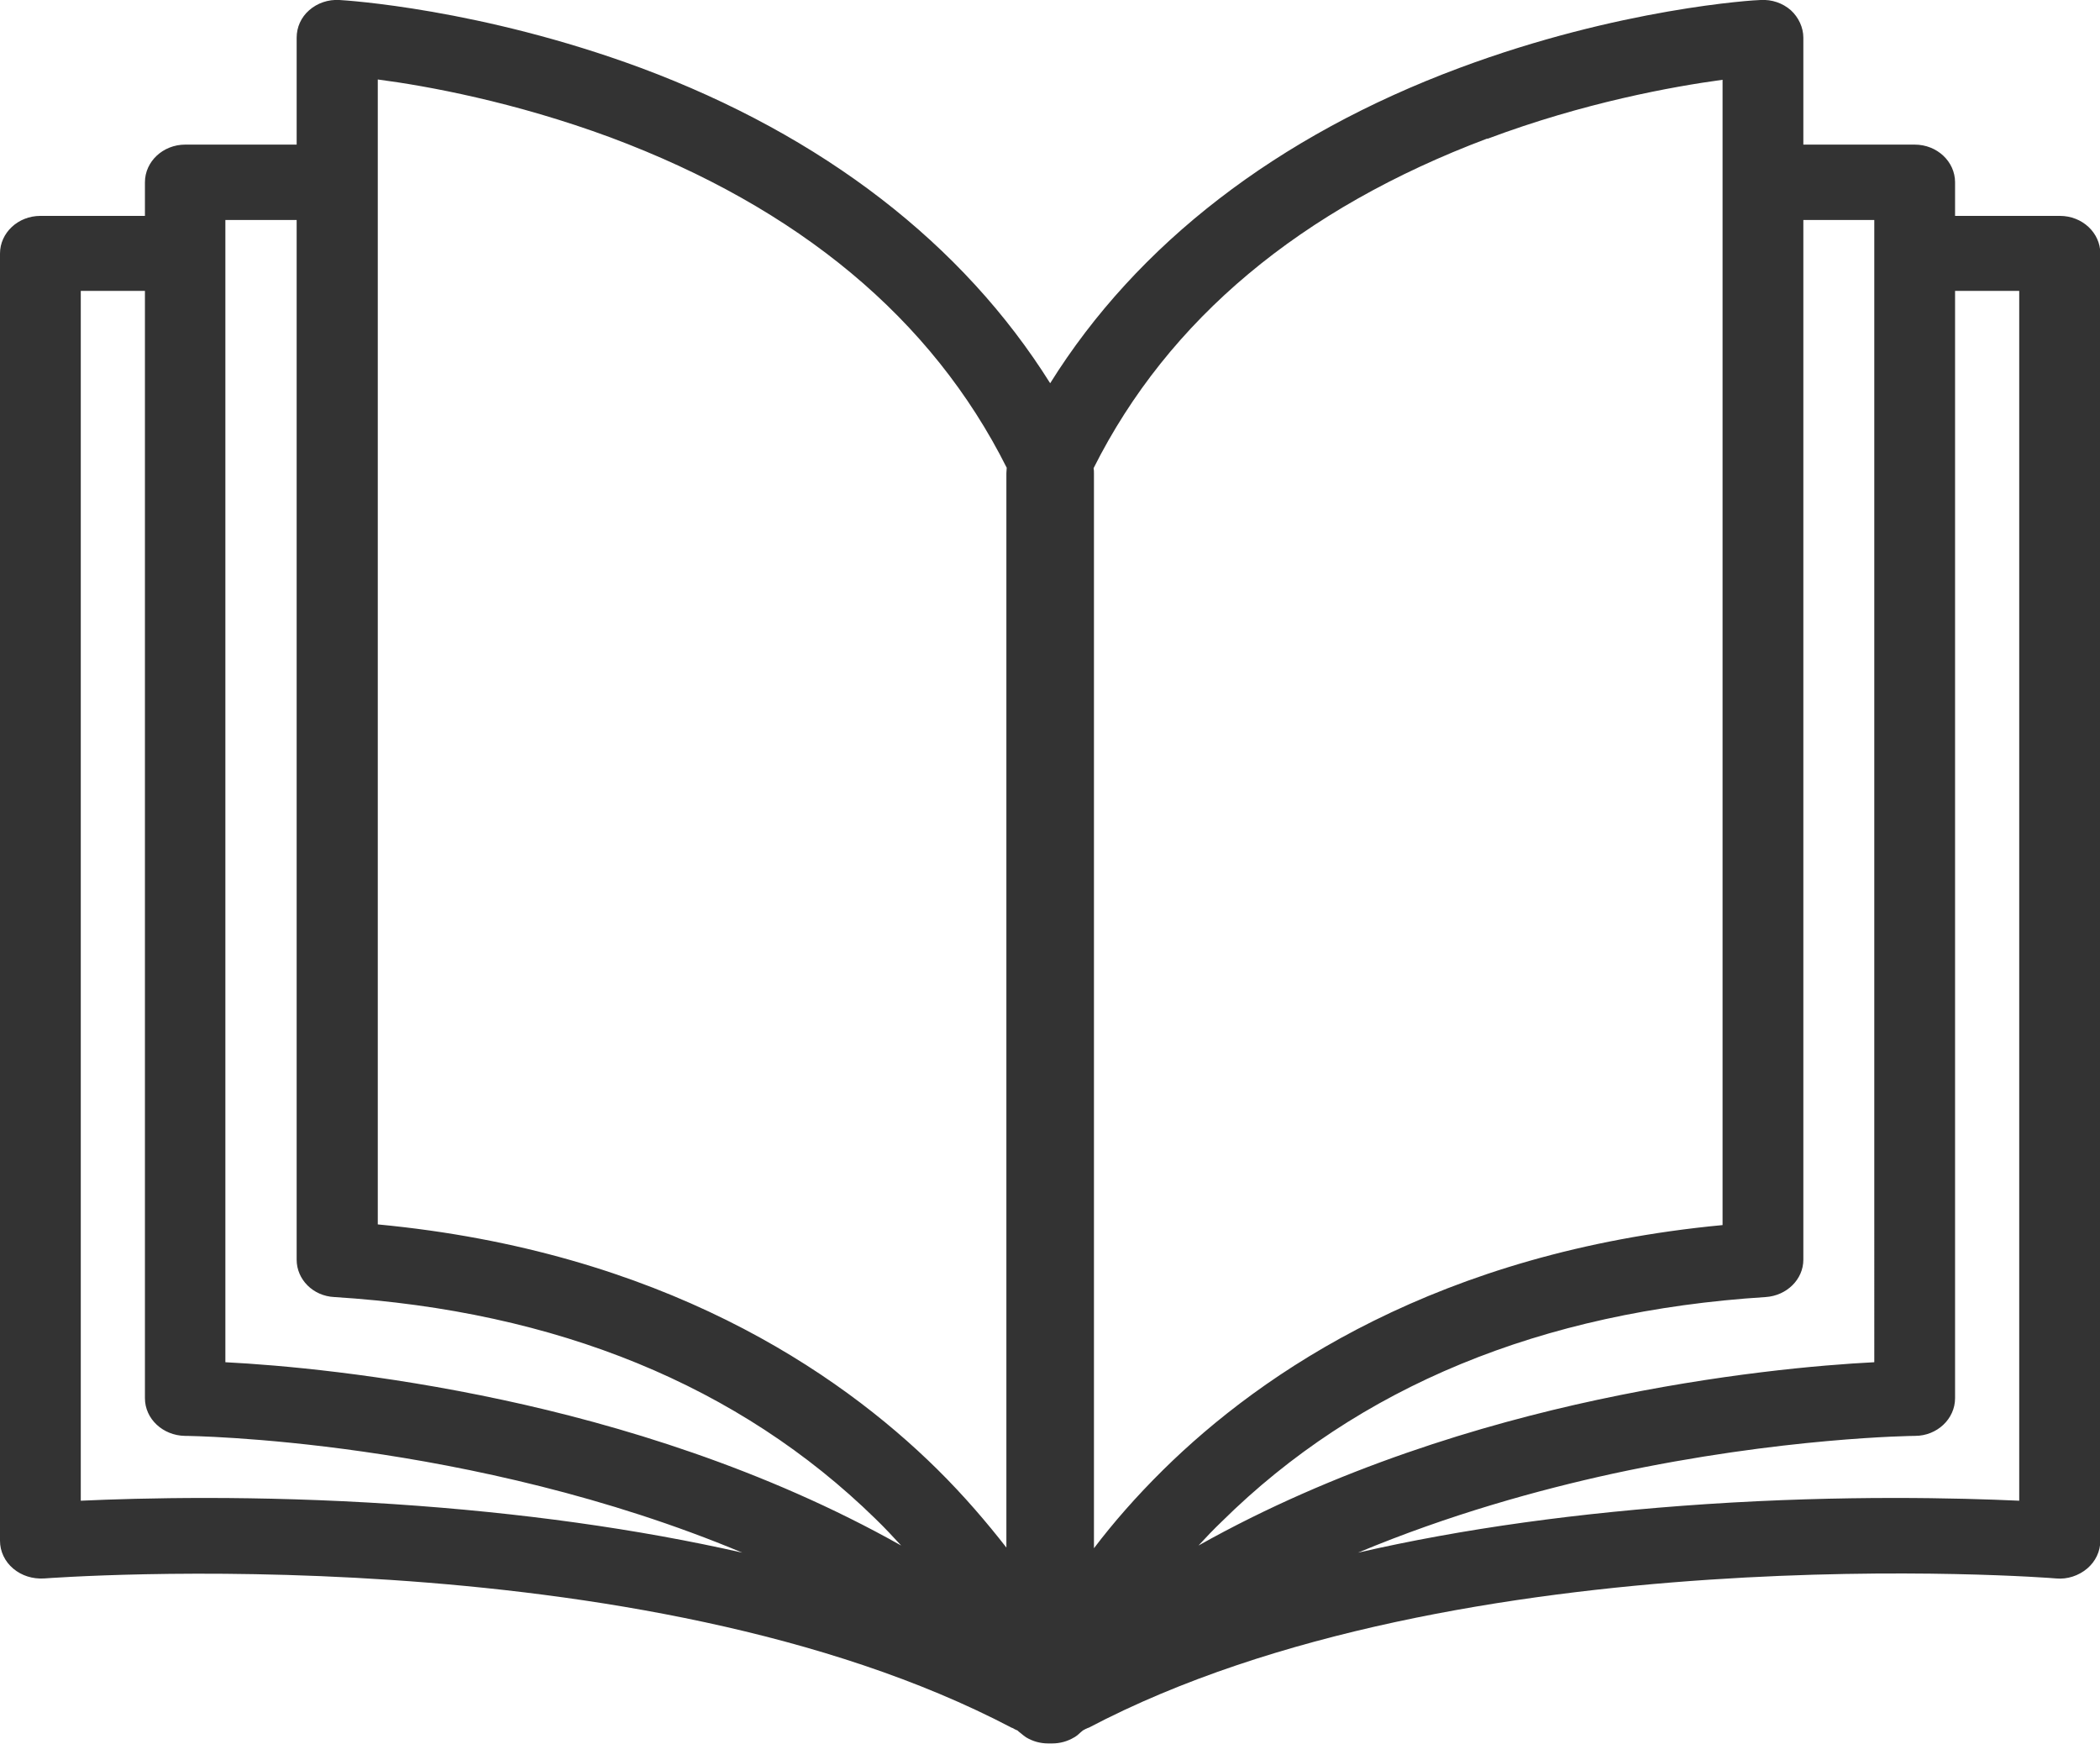
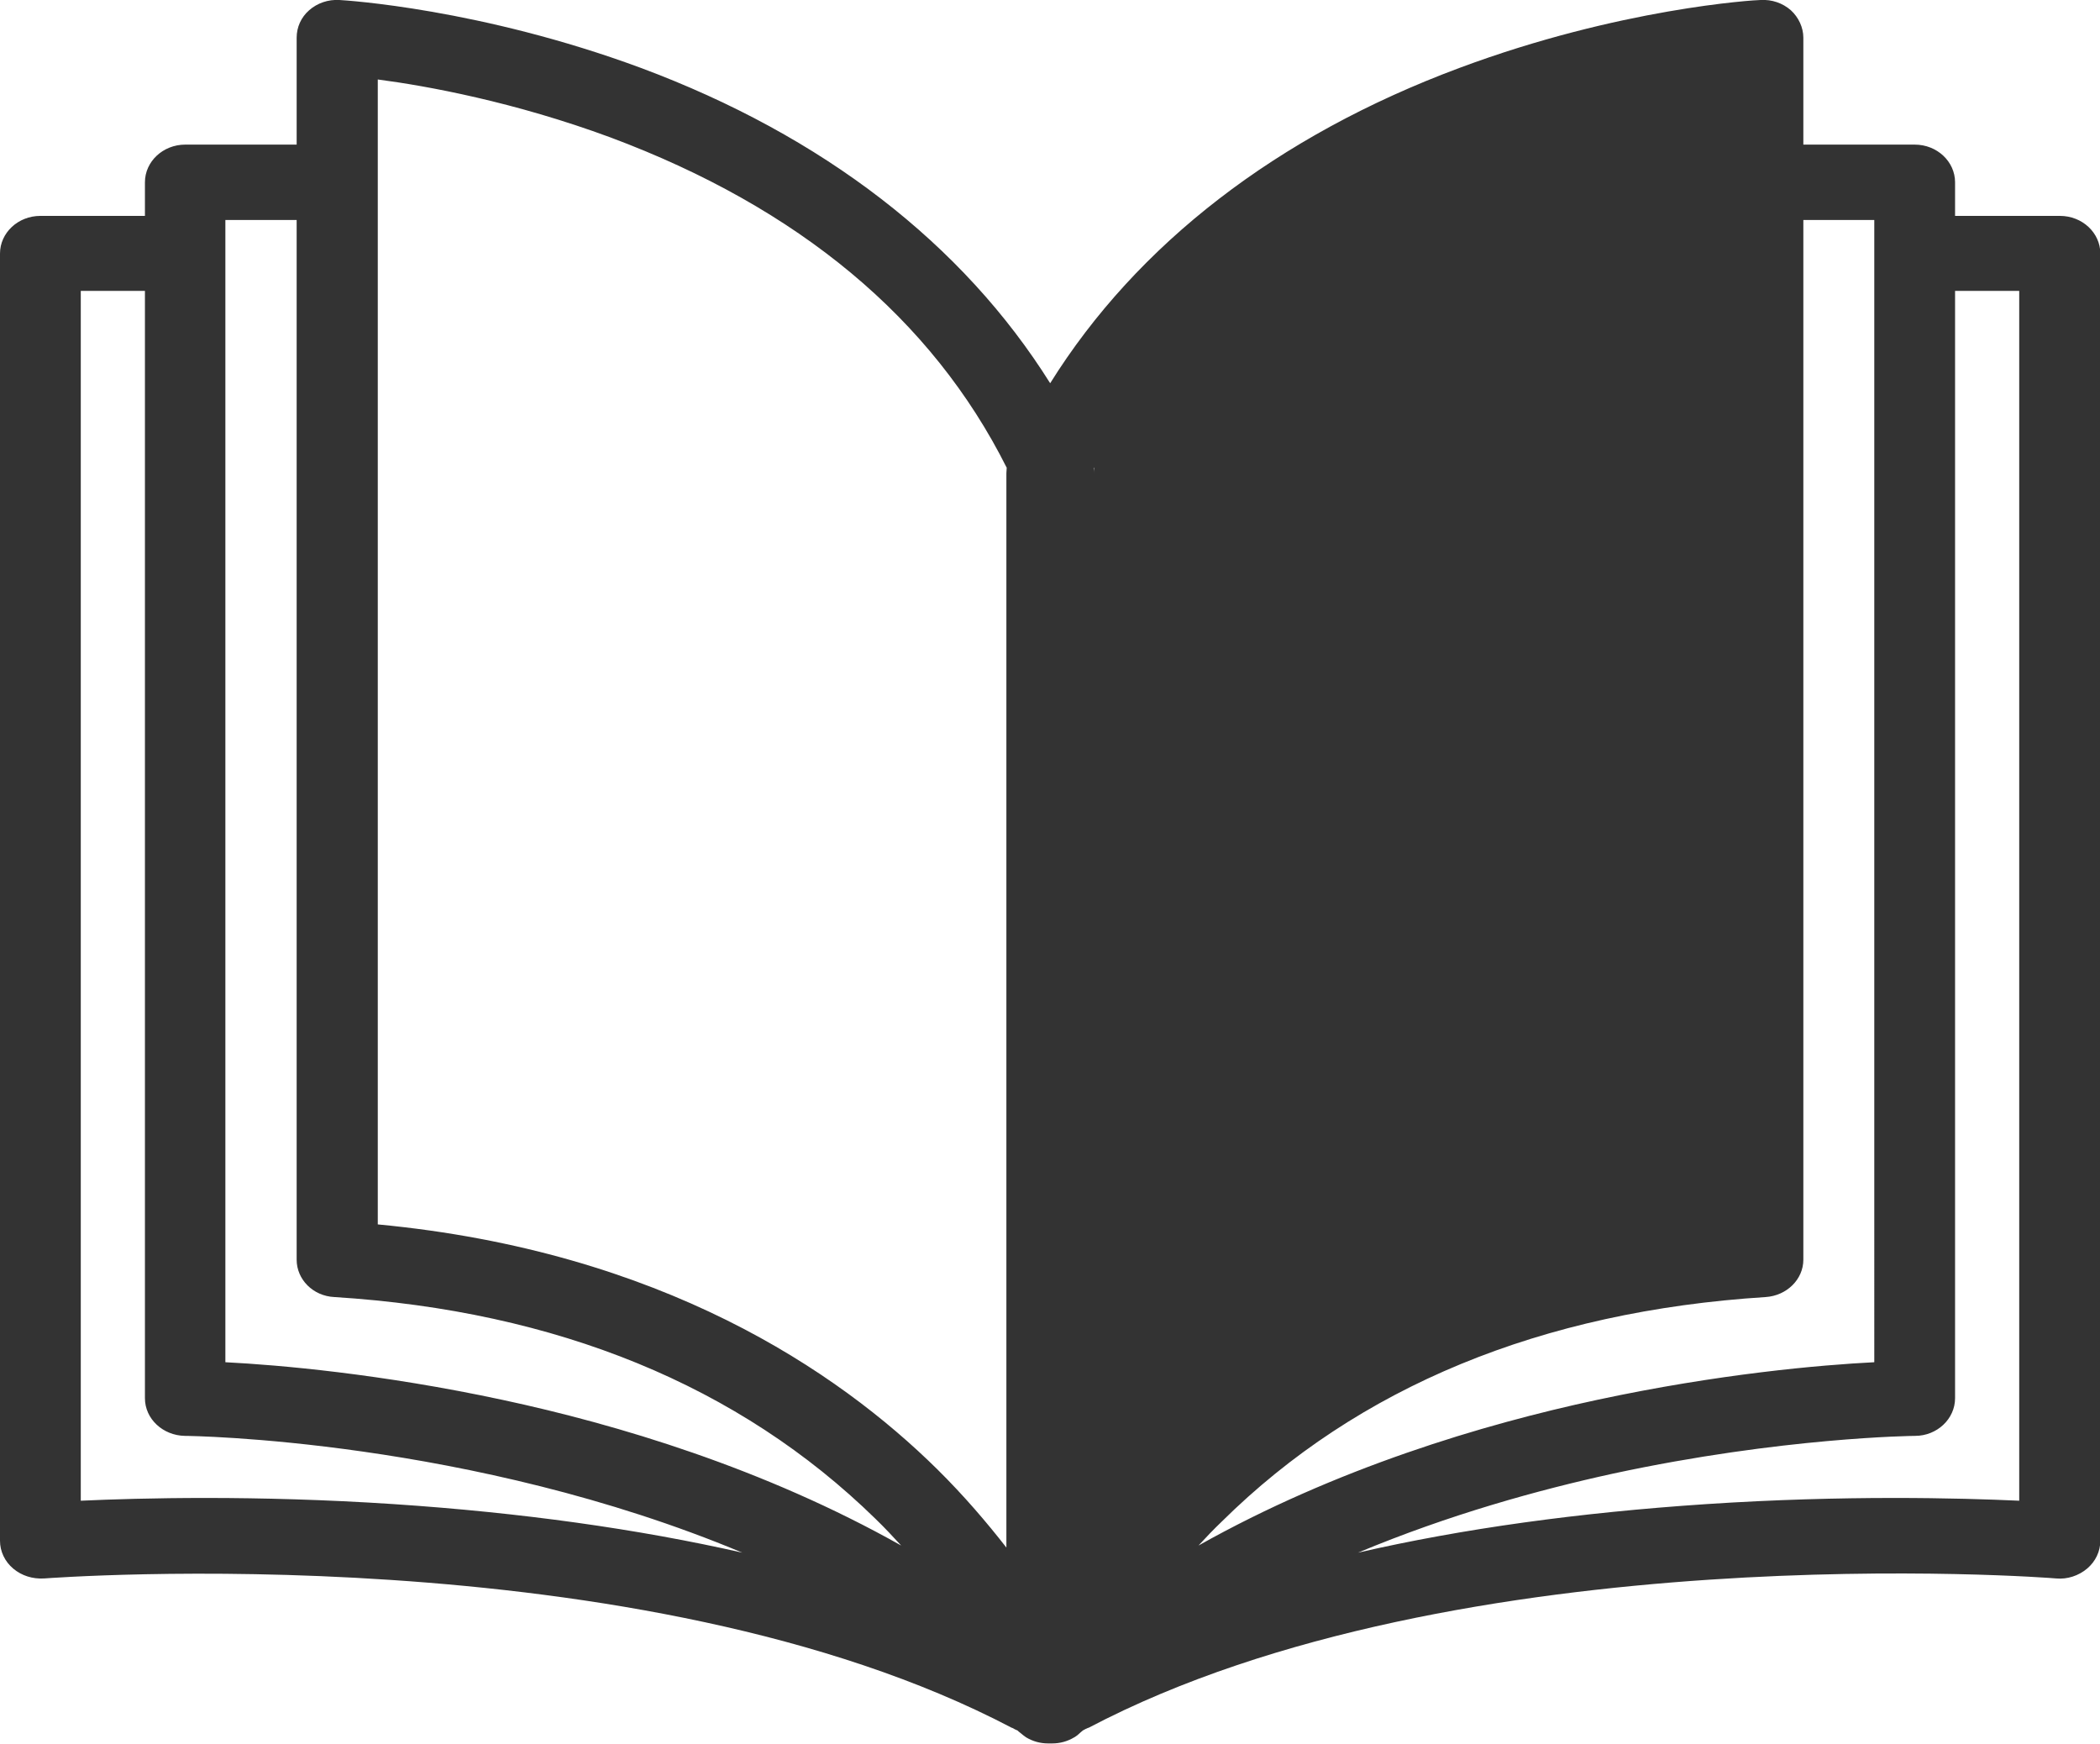
<svg xmlns="http://www.w3.org/2000/svg" id="Layer_1" viewBox="0 0 61.87 51.37">
  <defs>
    <style>.cls-1{fill:#333;}</style>
  </defs>
-   <path class="cls-1" d="M60.68,6.36h-3.08v-.99c0-.61-.53-1.11-1.19-1.11h-3.28V1.11c0-.3-.14-.6-.37-.81-.24-.21-.56-.32-.89-.3-.17,0-4.15,.24-8.87,2-5.37,2-9.5,5.19-12.06,9.29-2.57-4.1-6.69-7.29-12.06-9.29C14.15,.25,10.17,.01,10,0c-.33-.02-.65,.09-.89,.3-.24,.21-.37,.5-.37,.81v3.15h-3.28c-.66,0-1.19,.5-1.19,1.11v.99H1.19c-.66,0-1.19,.5-1.19,1.11V45.39c0,.31,.14,.61,.39,.82,.25,.21,.57,.31,.91,.29,.17-.01,17.58-1.34,28.51,4.4,0,0,0,0,.01,0,.05,.03,.11,.06,.16,.08,.02,.02,.04,.04,.07,.06,.06,.05,.12,.1,.18,.14,.2,.12,.42,.18,.65,.18,.02,0,.04,0,.06,0,.02,0,.04,0,.06,0,.23,0,.45-.06,.65-.18,.07-.04,.13-.09,.18-.14,.02-.02,.05-.04,.07-.06,.05-.03,.11-.06,.16-.08,0,0,0,0,.01,0,10.93-5.75,28.34-4.42,28.51-4.4,.33,.03,.66-.08,.91-.29,.25-.21,.39-.51,.39-.82V7.47c0-.61-.53-1.11-1.19-1.11Zm-5.46,.12V40.13c-1.58,.08-4.58,.34-8.17,1.11-3.36,.72-7.68,2.01-11.74,4.29,.22-.24,.44-.47,.69-.71,4.02-3.97,9.41-6.19,16.02-6.61,.62-.04,1.11-.52,1.11-1.1V6.48h2.09Zm-11.4-2.39c2.85-1.07,5.46-1.54,6.93-1.74V36.09c-8.35,.79-13.55,4.32-16.48,7.21-.8,.79-1.48,1.57-2.04,2.31V13.95c0-.05,0-.1-.01-.16,2.2-4.38,6.1-7.64,11.6-9.71ZM11.12,2.34c1.46,.19,4.03,.66,6.87,1.71,5.54,2.07,9.47,5.34,11.67,9.73,0,.05-.01,.1-.01,.16v31.65c-.57-.73-1.24-1.52-2.04-2.31-2.93-2.89-8.13-6.42-16.48-7.21V2.34ZM6.65,6.48h2.09v30.63c0,.58,.48,1.07,1.11,1.1,6.56,.41,11.93,2.61,15.94,6.53,.27,.26,.52,.53,.76,.79-4.05-2.28-8.38-3.57-11.74-4.29-3.59-.77-6.6-1.03-8.17-1.11V6.48ZM2.38,44.21V8.57h1.89V41.19c0,.61,.53,1.1,1.18,1.11,.11,0,8.41,.09,16.42,3.44-3.09-.7-6.52-1.18-10.27-1.43-4.09-.27-7.47-.18-9.22-.1Zm57.11,0c-1.75-.08-5.13-.17-9.22,.1-3.75,.25-7.17,.72-10.26,1.43,2.68-1.12,5.32-1.85,7.52-2.33,4.97-1.07,8.85-1.11,8.89-1.11,.65,0,1.18-.5,1.18-1.11V8.57h1.89V44.21Z" />
+   <path class="cls-1" d="M60.68,6.36h-3.08v-.99c0-.61-.53-1.11-1.19-1.11h-3.28V1.11c0-.3-.14-.6-.37-.81-.24-.21-.56-.32-.89-.3-.17,0-4.15,.24-8.87,2-5.37,2-9.5,5.19-12.06,9.29-2.57-4.1-6.69-7.29-12.06-9.29C14.15,.25,10.17,.01,10,0c-.33-.02-.65,.09-.89,.3-.24,.21-.37,.5-.37,.81v3.15h-3.28c-.66,0-1.19,.5-1.19,1.11v.99H1.19c-.66,0-1.19,.5-1.19,1.11V45.39c0,.31,.14,.61,.39,.82,.25,.21,.57,.31,.91,.29,.17-.01,17.58-1.34,28.51,4.4,0,0,0,0,.01,0,.05,.03,.11,.06,.16,.08,.02,.02,.04,.04,.07,.06,.06,.05,.12,.1,.18,.14,.2,.12,.42,.18,.65,.18,.02,0,.04,0,.06,0,.02,0,.04,0,.06,0,.23,0,.45-.06,.65-.18,.07-.04,.13-.09,.18-.14,.02-.02,.05-.04,.07-.06,.05-.03,.11-.06,.16-.08,0,0,0,0,.01,0,10.93-5.75,28.34-4.42,28.51-4.4,.33,.03,.66-.08,.91-.29,.25-.21,.39-.51,.39-.82V7.47c0-.61-.53-1.11-1.19-1.11Zm-5.46,.12V40.13c-1.58,.08-4.58,.34-8.17,1.11-3.36,.72-7.68,2.01-11.74,4.29,.22-.24,.44-.47,.69-.71,4.02-3.97,9.41-6.19,16.02-6.61,.62-.04,1.11-.52,1.11-1.1V6.48h2.09Zm-11.4-2.39c2.85-1.07,5.46-1.54,6.93-1.74c-8.35,.79-13.55,4.32-16.48,7.21-.8,.79-1.48,1.57-2.04,2.31V13.95c0-.05,0-.1-.01-.16,2.2-4.38,6.1-7.64,11.6-9.71ZM11.12,2.34c1.46,.19,4.03,.66,6.87,1.71,5.54,2.07,9.47,5.34,11.67,9.73,0,.05-.01,.1-.01,.16v31.65c-.57-.73-1.24-1.52-2.04-2.31-2.93-2.89-8.13-6.42-16.48-7.21V2.34ZM6.65,6.48h2.09v30.63c0,.58,.48,1.07,1.11,1.1,6.56,.41,11.93,2.61,15.94,6.53,.27,.26,.52,.53,.76,.79-4.05-2.28-8.38-3.57-11.74-4.29-3.59-.77-6.6-1.03-8.17-1.11V6.48ZM2.38,44.21V8.57h1.89V41.19c0,.61,.53,1.1,1.18,1.11,.11,0,8.41,.09,16.42,3.44-3.09-.7-6.52-1.18-10.27-1.43-4.09-.27-7.47-.18-9.22-.1Zm57.11,0c-1.75-.08-5.13-.17-9.22,.1-3.75,.25-7.17,.72-10.26,1.43,2.68-1.12,5.32-1.85,7.52-2.33,4.97-1.07,8.85-1.11,8.89-1.11,.65,0,1.18-.5,1.18-1.11V8.57h1.89V44.21Z" />
</svg>